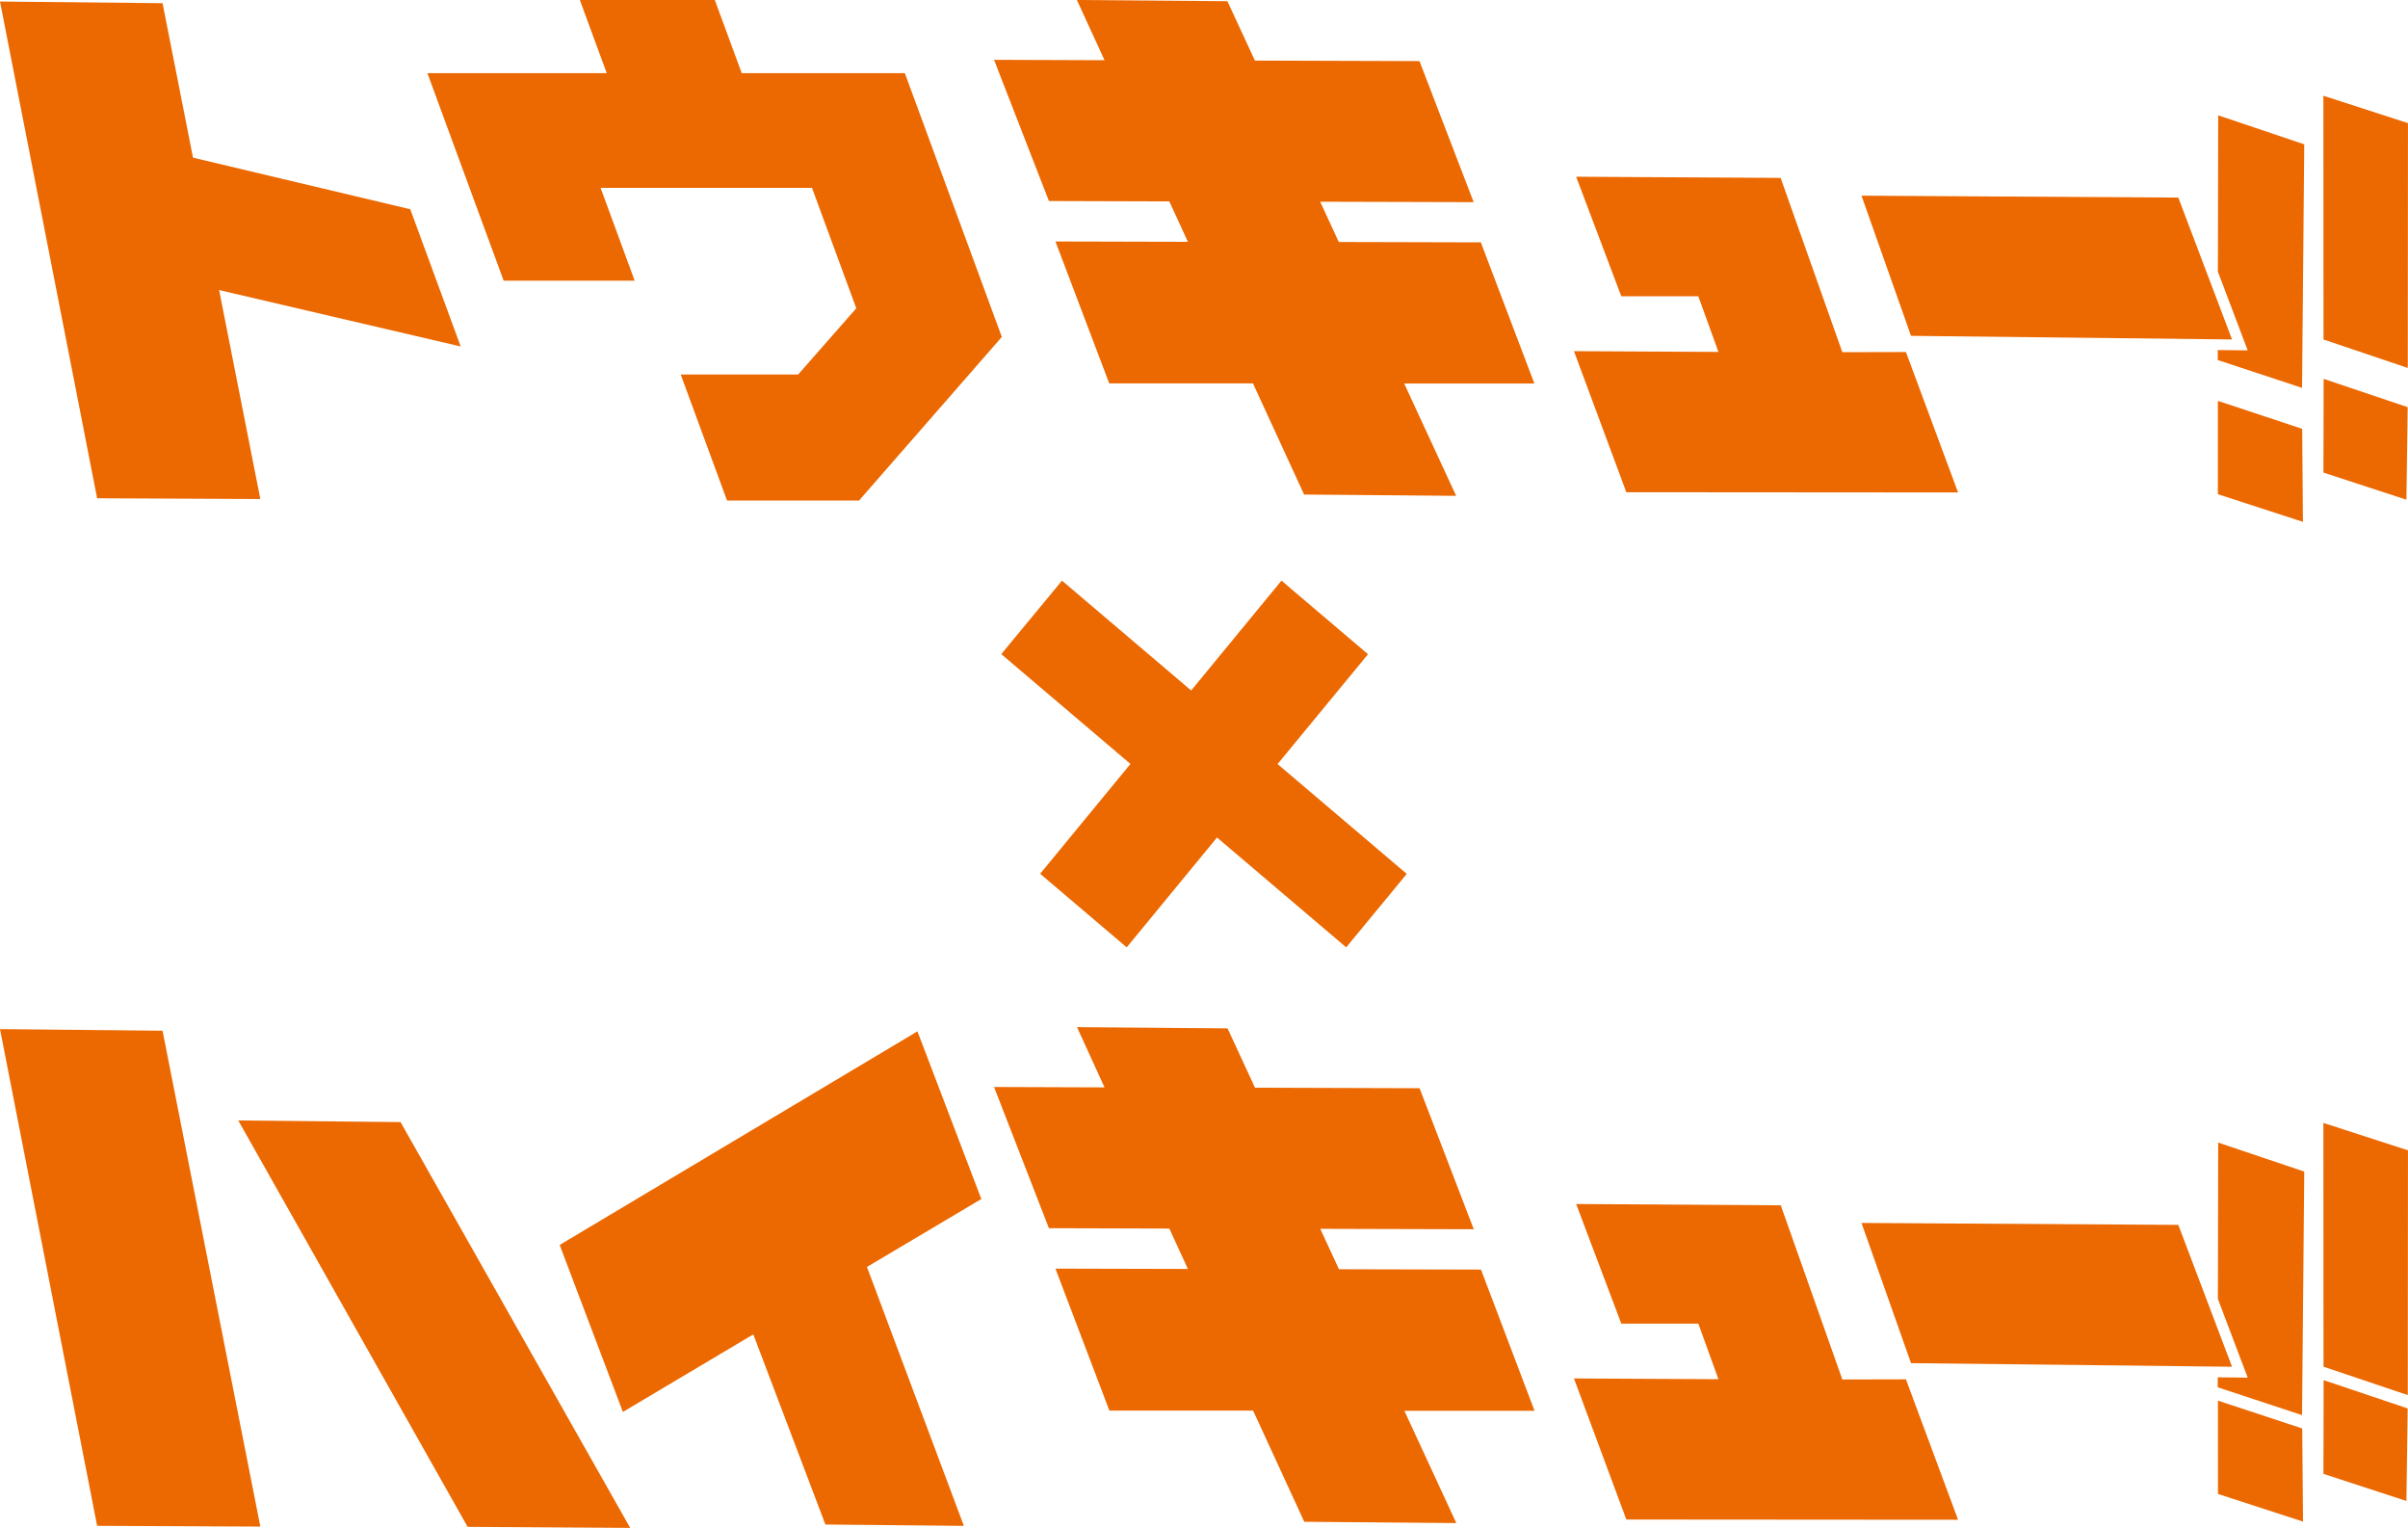
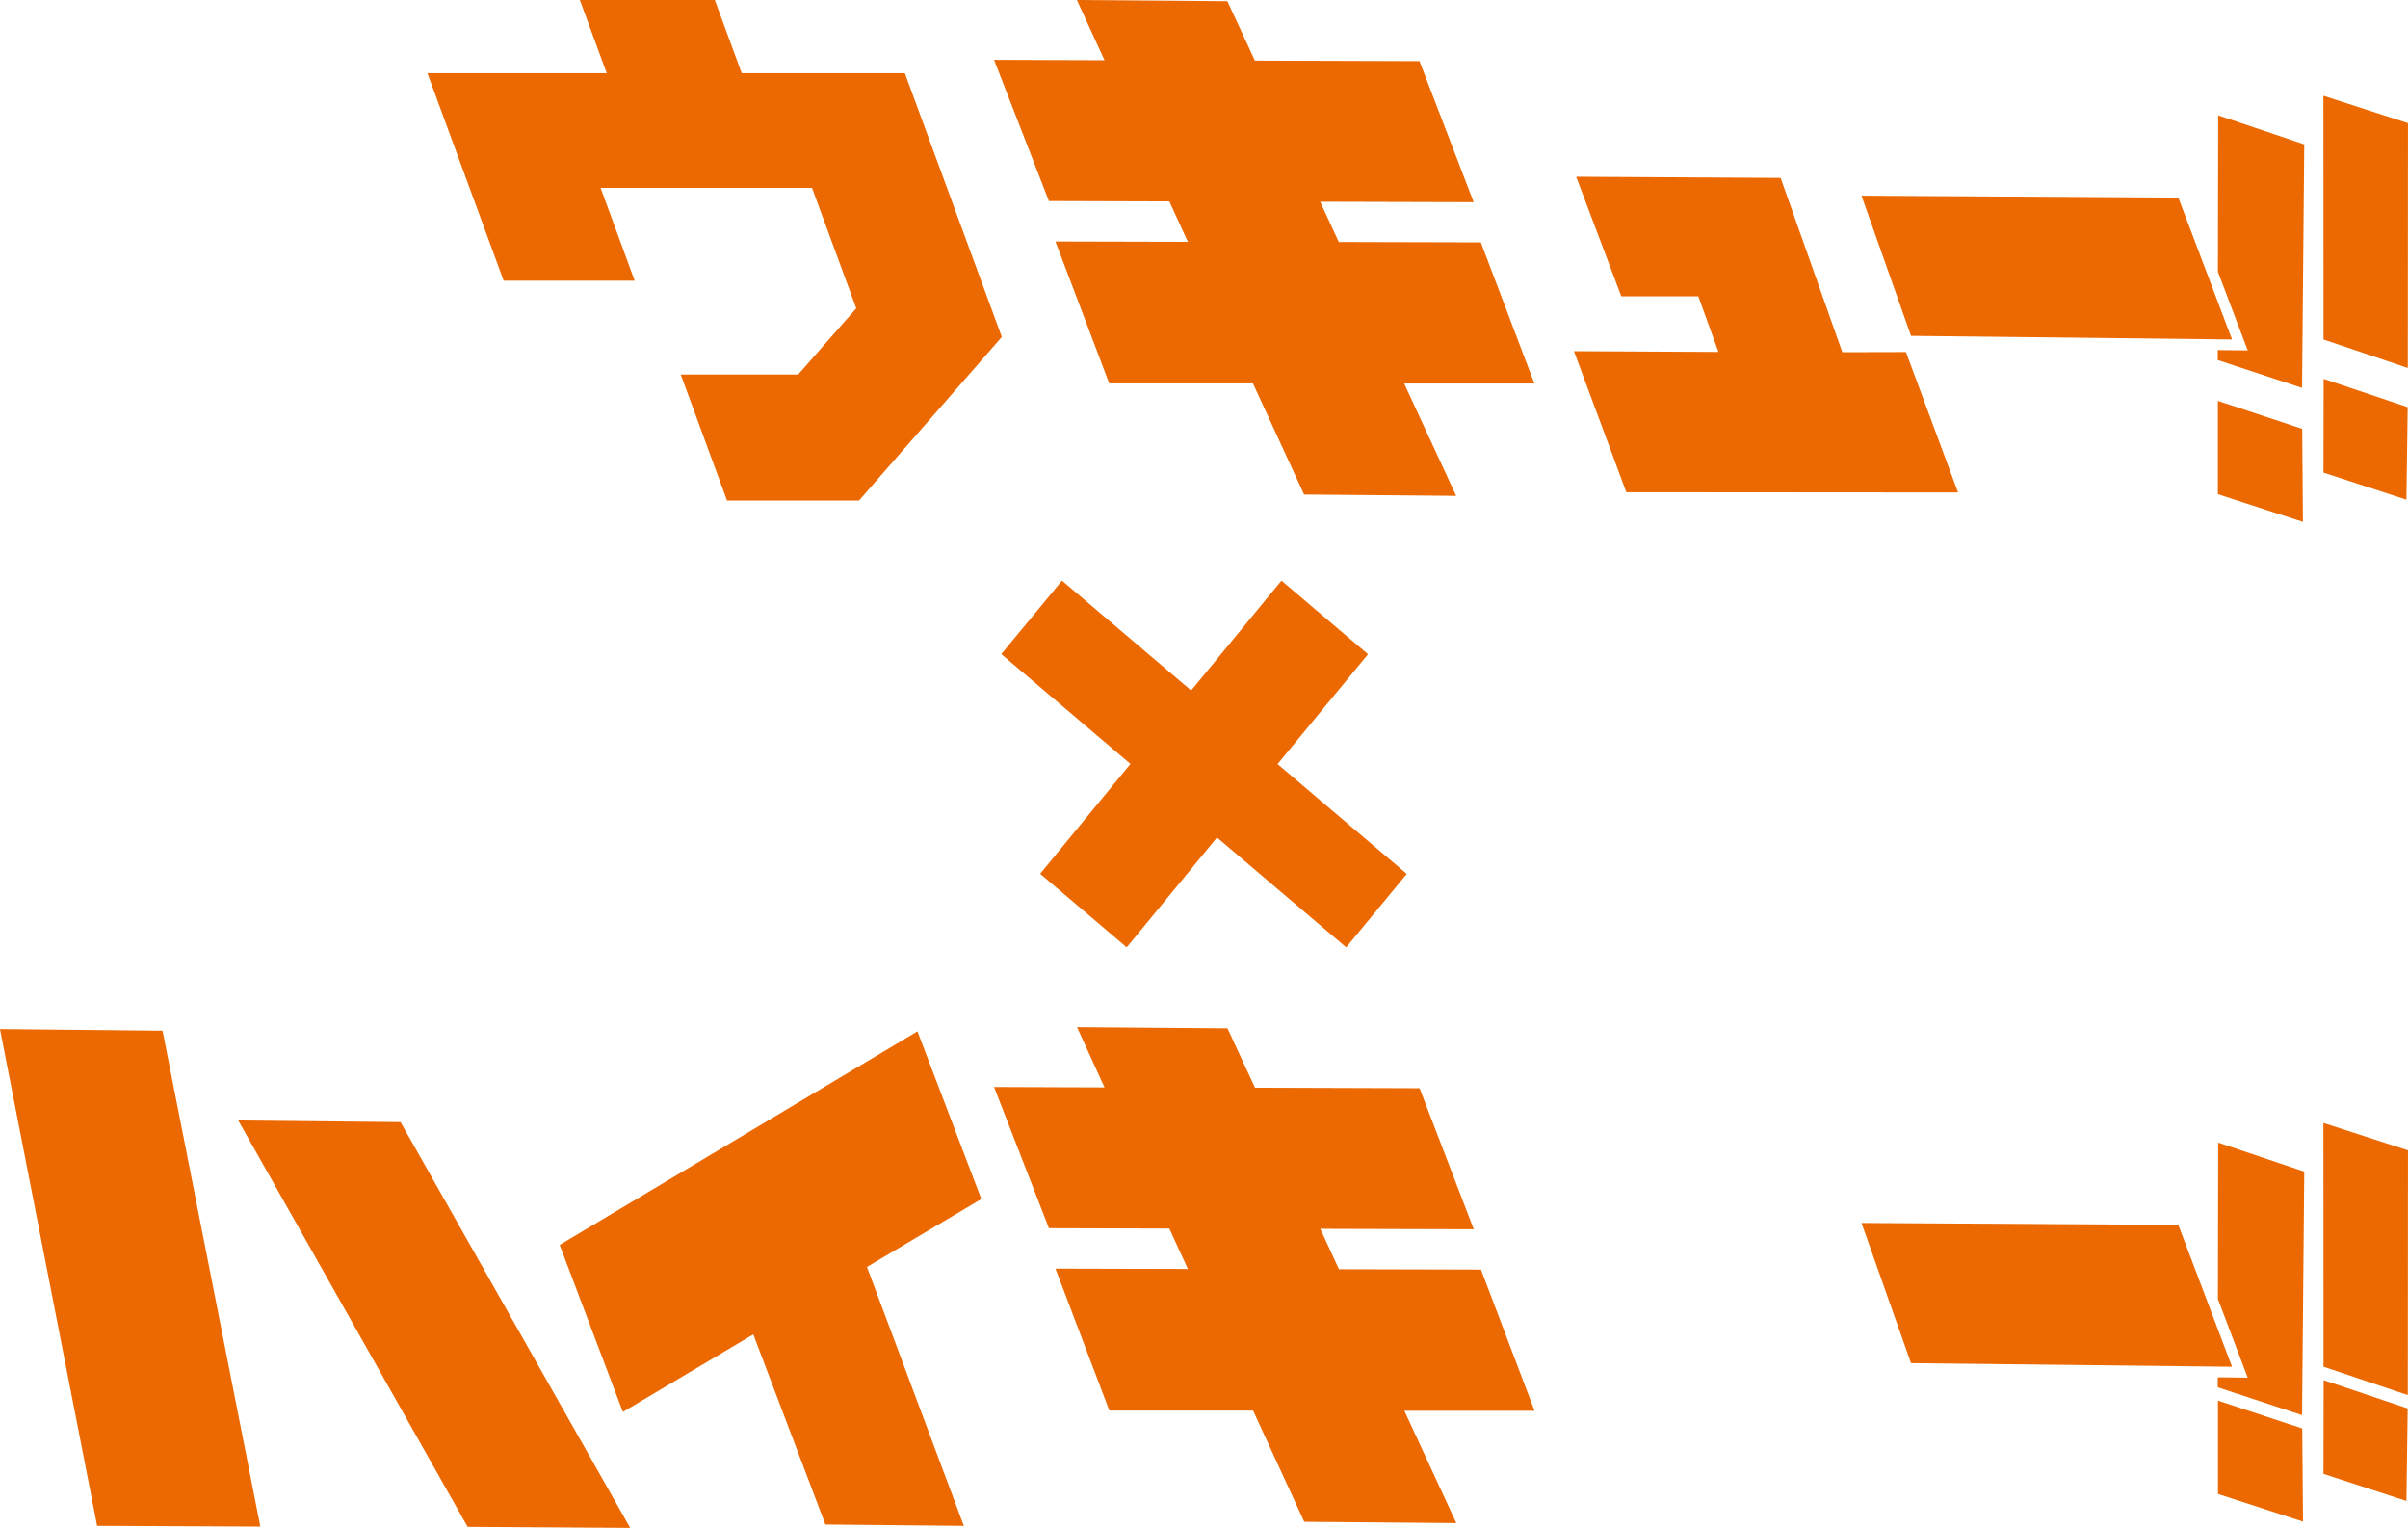
<svg xmlns="http://www.w3.org/2000/svg" width="80" height="50.748" viewBox="0 0 80 50.748">
  <g id="グループ_50350" data-name="グループ 50350" transform="translate(0 0)">
    <path id="パス_44442" data-name="パス 44442" d="M331.972,199.313l2.756.9.042-3.073-2.792-.94Z" transform="translate(-254.781 -150.359)" fill="#ec6800" />
    <path id="パス_44443" data-name="パス 44443" d="M331.97,165l2.8.944.006-8.13-2.81-.91Z" transform="translate(-254.777 -119.606)" fill="#ec6800" />
    <path id="パス_44444" data-name="パス 44444" d="M315.836,202.439l2.825.918-.026-3.093-2.8-.924Z" transform="translate(-242.149 -152.818)" fill="#ec6800" />
    <path id="パス_44445" data-name="パス 44445" d="M315.828,159.9l-.009,5.194.99,2.613-.995-.011v.332l2.8.924.073-8.089Z" transform="translate(-242.134 -121.949)" fill="#ec6800" />
    <path id="パス_44446" data-name="パス 44446" d="M3.227,159.045l5.422.025L5.4,142.6,0,142.546Z" transform="translate(0 -108.365)" fill="#ec6800" />
    <path id="パス_44447" data-name="パス 44447" d="M44.06,170.012l5.4.034-7.629-13.478-5.391-.054Z" transform="translate(-28.524 -119.298)" fill="#ec6800" />
    <path id="パス_44448" data-name="パス 44448" d="M79.014,149.983l2.1,5.547,4.333-2.576,2.395,6.315,4.6.045-3.22-8.6,3.8-2.256L90.9,142.889Z" transform="translate(-60.42 -108.633)" fill="#ec6800" />
    <path id="パス_44449" data-name="パス 44449" d="M143.271,144.265l-3.67-.013,1.823,4.69,4,.012.617,1.342-4.4-.011L143.432,155l4.775,0,1.7,3.693,5.051.043-1.726-3.73,4.325,0-1.779-4.689-4.719-.012-.621-1.342,5.1.014-1.8-4.684-5.468-.018-.913-1.971-5-.04Z" transform="translate(-106.576 -108.148)" fill="#ec6800" />
-     <path id="パス_44450" data-name="パス 44450" d="M222.607,169.284l1.5,3.972,2.559,0,.668,1.847-4.8-.025,1.74,4.685,11.021.008-1.732-4.664-2.113.005-2.045-5.785Z" transform="translate(-170.243 -129.293)" fill="#ec6800" />
    <path id="パス_44451" data-name="パス 44451" d="M263,176.835l-1.645-4.656,10.525.064,1.785,4.712Z" transform="translate(-199.511 -131.559)" fill="#ec6800" />
    <path id="パス_44452" data-name="パス 44452" d="M331.972,57.045l2.756.9.042-3.073-2.792-.94Z" transform="translate(-254.781 -41.348)" fill="#ec6800" />
    <path id="パス_44453" data-name="パス 44453" d="M331.97,22.735l2.8.945.006-8.131-2.81-.91Z" transform="translate(-254.777 -11.459)" fill="#ec6800" />
    <path id="パス_44454" data-name="パス 44454" d="M315.833,57.071l0,3.1,2.825.918L318.634,58Z" transform="translate(-242.149 -43.756)" fill="#ec6800" />
    <path id="パス_44455" data-name="パス 44455" d="M315.828,17.632l-.009,5.194.99,2.613-.995-.011v.332l2.8.924.073-8.089Z" transform="translate(-242.134 -13.801)" fill="#ec6800" />
    <path id="パス_44456" data-name="パス 44456" d="M143.271,2l-3.67-.013,1.823,4.69,4,.012.617,1.343-4.4-.011,1.786,4.712,4.775,0,1.7,3.693,5.051.043-1.726-3.73,4.325,0-1.779-4.689-4.719-.012L150.435,6.7l5.1.014-1.8-4.684-5.468-.018L147.353.04l-5-.04Z" transform="translate(-106.576 0)" fill="#ec6800" />
    <path id="パス_44457" data-name="パス 44457" d="M222.607,27.015l1.5,3.972,2.559,0,.668,1.847-4.8-.025,1.74,4.685,11.021.008-1.732-4.664-2.113.005L229.4,27.054Z" transform="translate(-170.243 -21.145)" fill="#ec6800" />
    <path id="パス_44458" data-name="パス 44458" d="M263,34.566l-1.645-4.656,10.525.064,1.785,4.712Z" transform="translate(-199.511 -23.411)" fill="#ec6800" />
-     <path id="パス_44459" data-name="パス 44459" d="M22.9,22.527l8.657,2.055,1.675,4.558-8.643-2.018Z" transform="translate(-17.927 -17.632)" fill="#ec6800" />
    <path id="パス_44460" data-name="パス 44460" d="M64.987,0l.893,2.429H59.922l2.534,6.894h4.352L65.676,6.24H72.7l1.471,4-1.932,2.2h-3.9l1.538,4.185h4.385l4.744-5.433L75.784,2.429h-5.42L69.471,0Z" transform="translate(-45.723)" fill="#ec6800" />
-     <path id="パス_44461" data-name="パス 44461" d="M3.227,16.736l5.422.025L5.4.292,0,.237Z" transform="translate(0 -0.186)" fill="#ec6800" />
    <path id="パス_44462" data-name="パス 44462" d="M154.923,91.1l-4.292-3.648,3.005-3.648-2.875-2.444-3,3.648-4.292-3.648L141.452,83.8l4.292,3.648-3,3.648,2.875,2.444,3-3.649,4.292,3.649Z" transform="translate(-108.187 -62.074)" fill="#ec6800" />
  </g>
</svg>